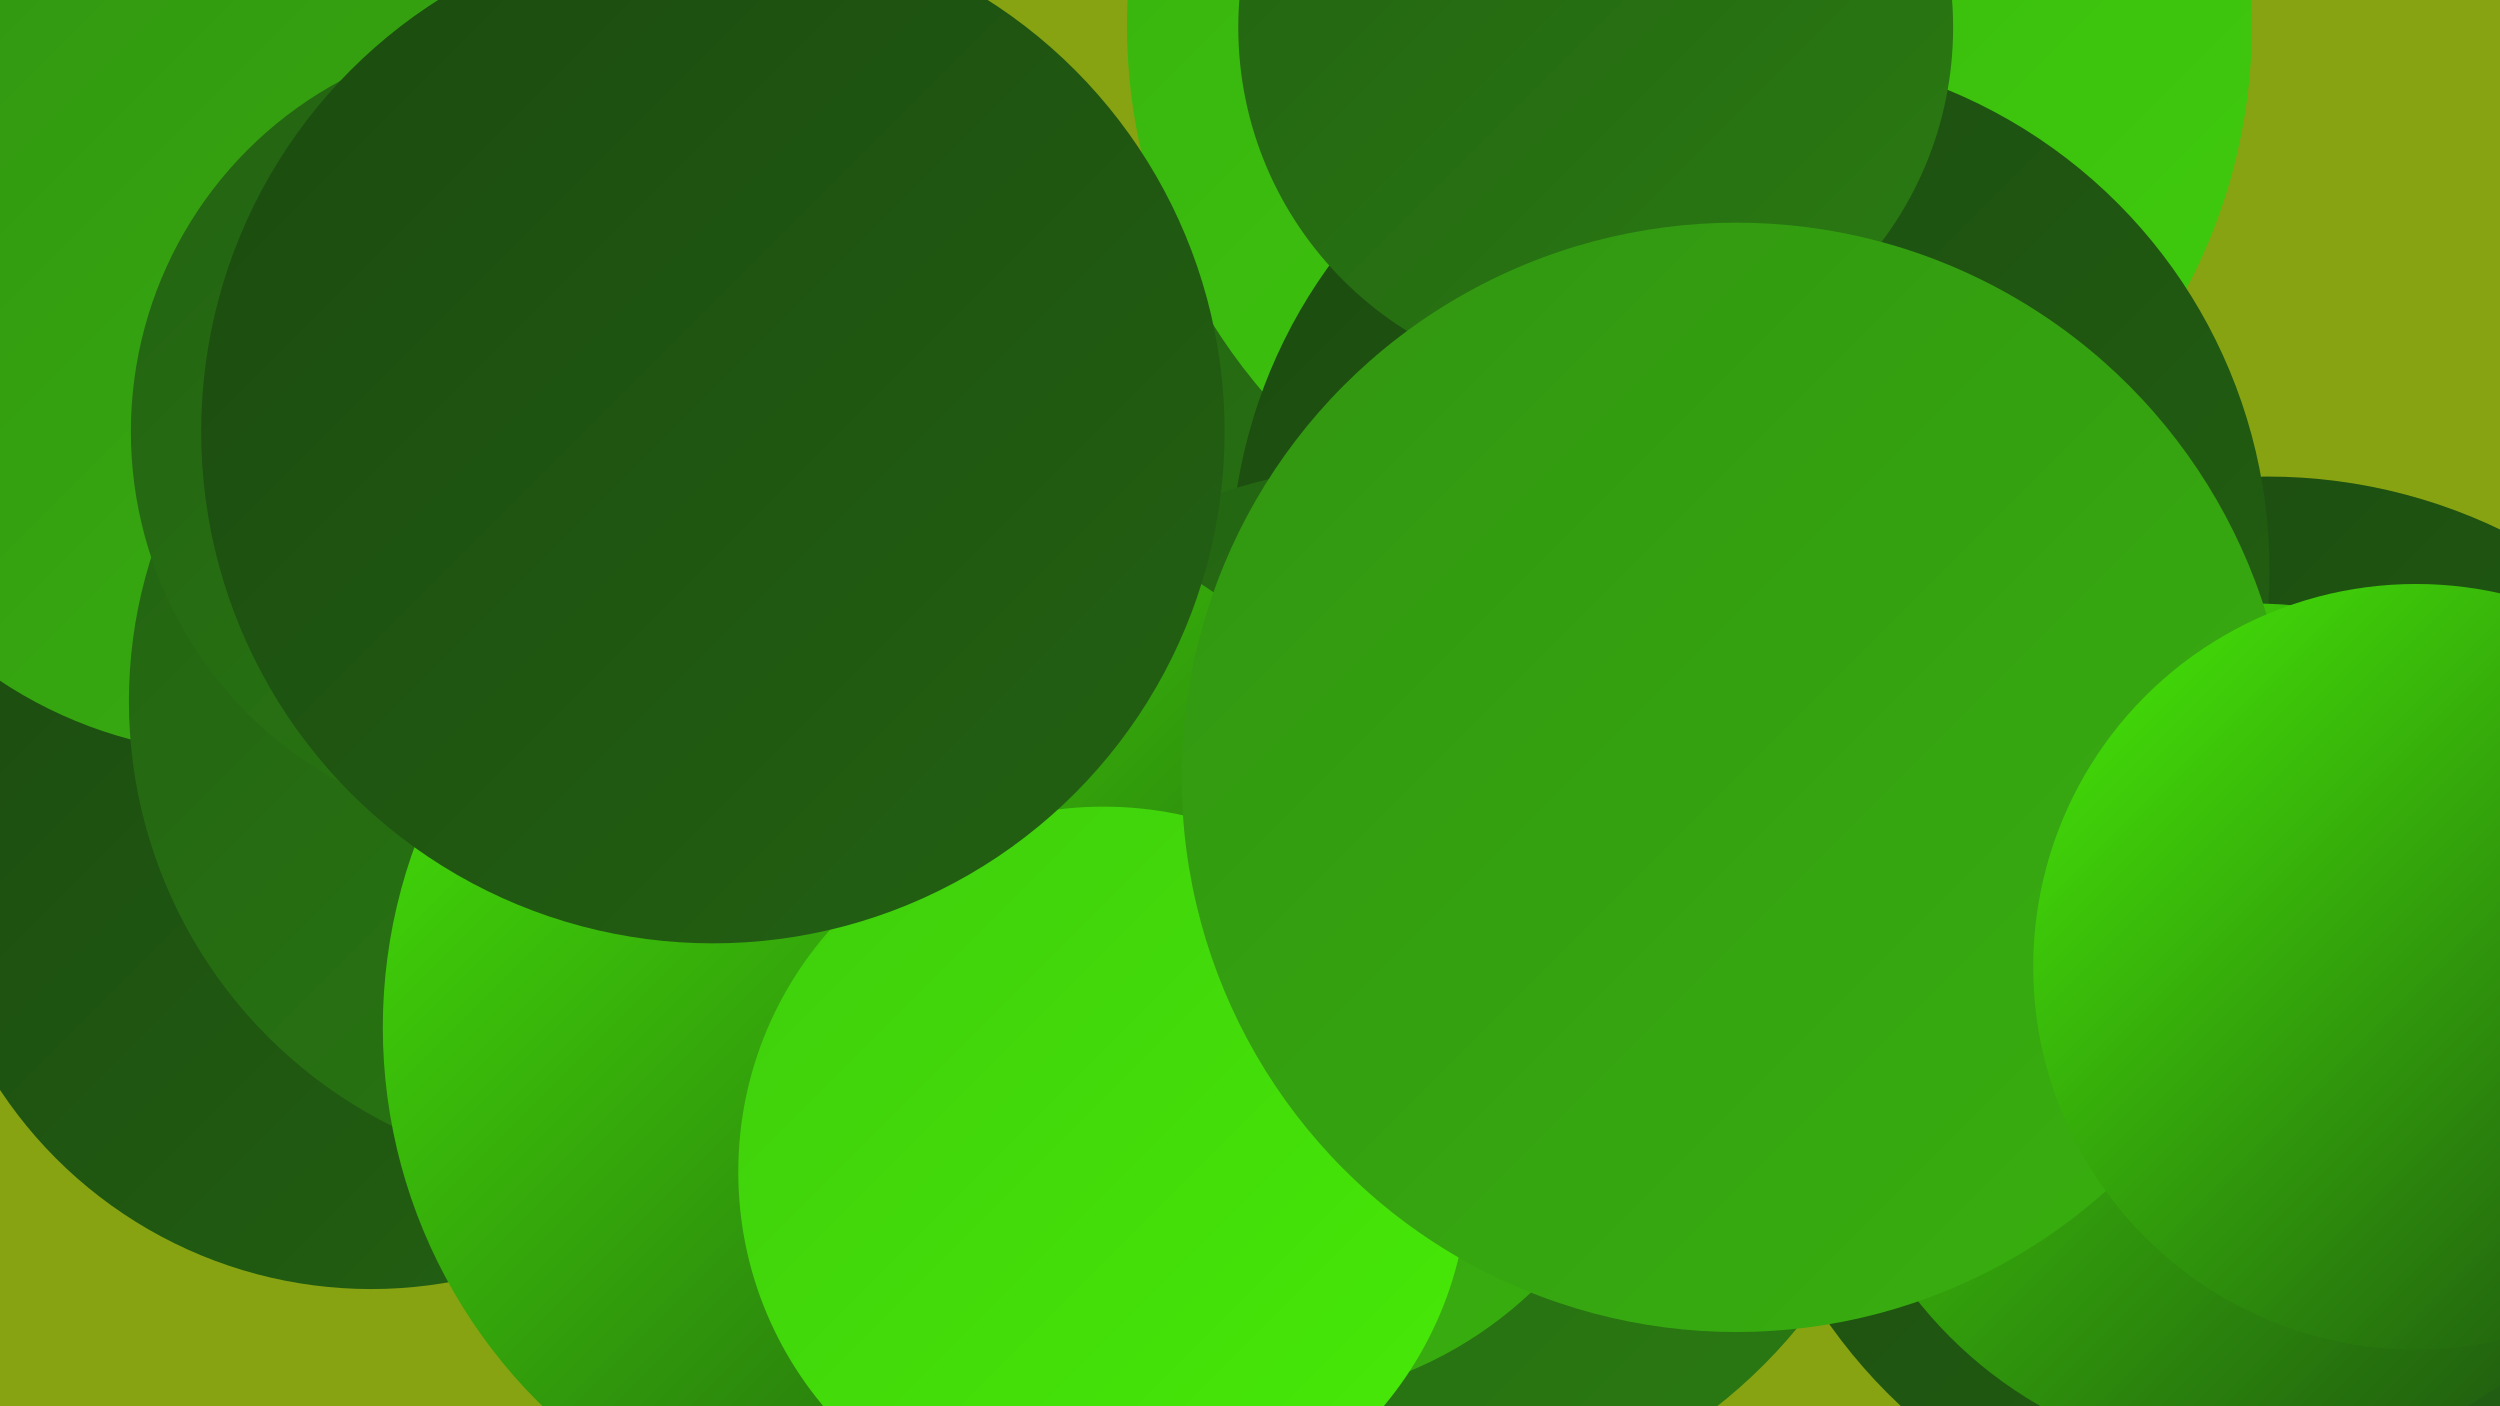
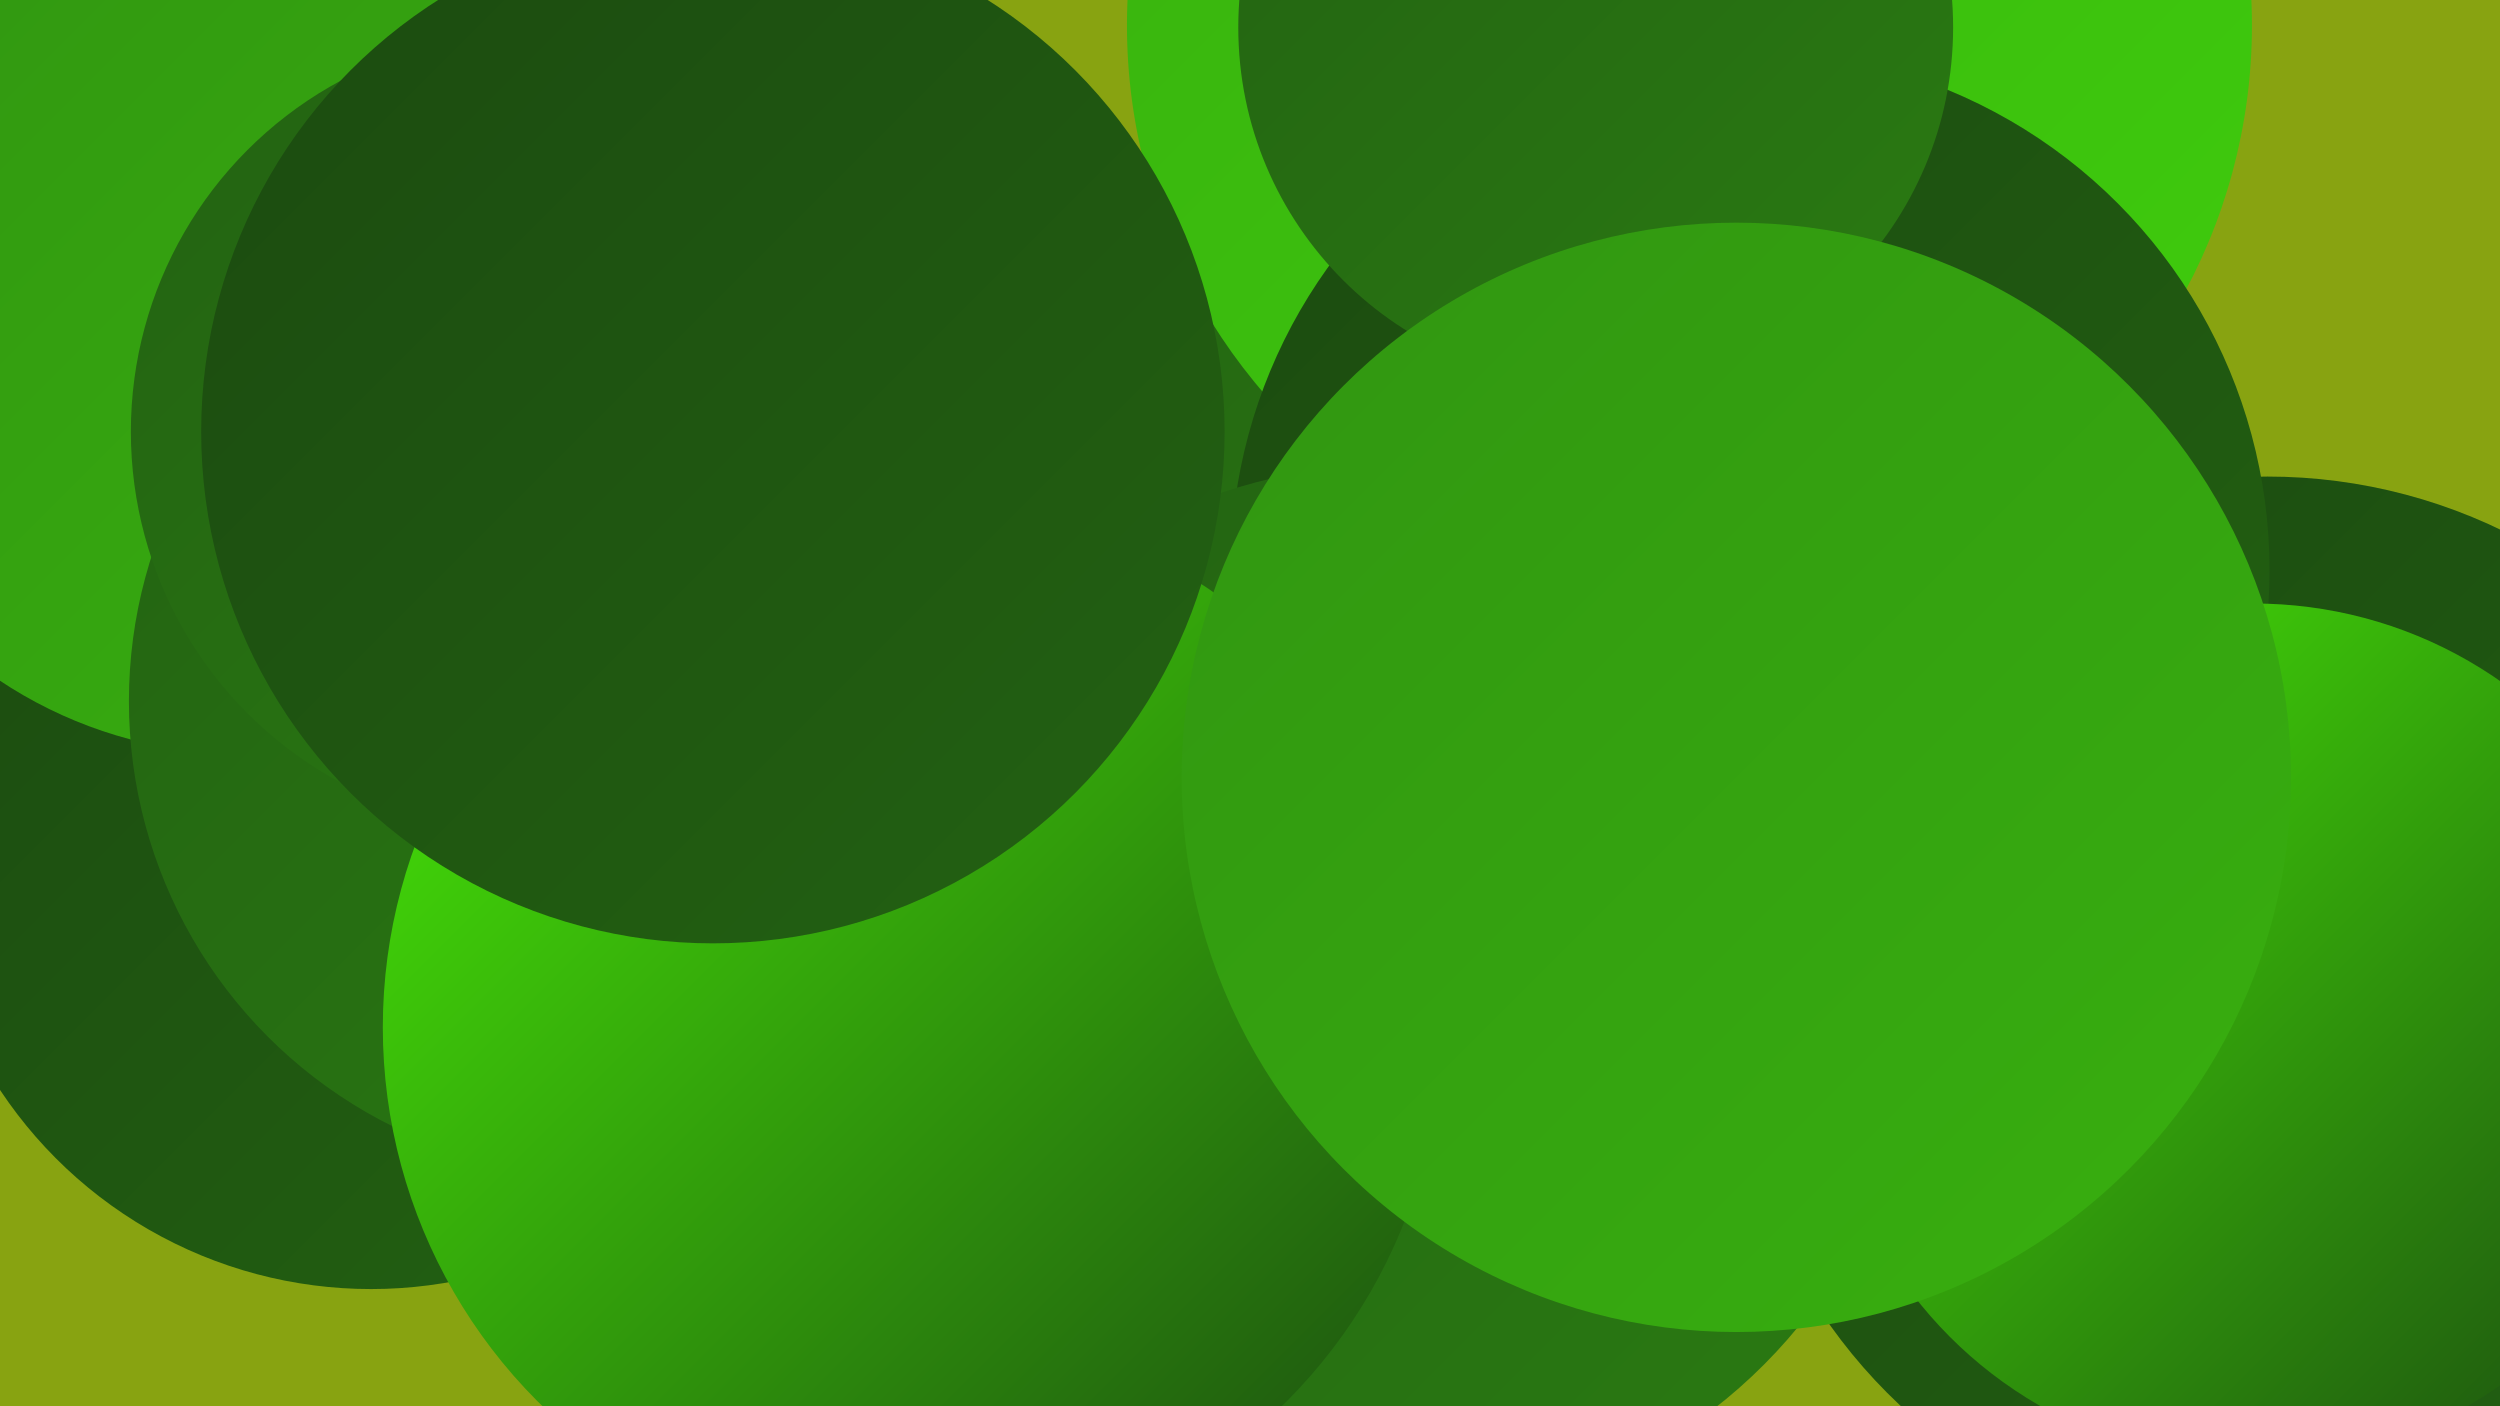
<svg xmlns="http://www.w3.org/2000/svg" width="1280" height="720">
  <defs>
    <linearGradient id="grad0" x1="0%" y1="0%" x2="100%" y2="100%">
      <stop offset="0%" style="stop-color:#1b4a10;stop-opacity:1" />
      <stop offset="100%" style="stop-color:#236212;stop-opacity:1" />
    </linearGradient>
    <linearGradient id="grad1" x1="0%" y1="0%" x2="100%" y2="100%">
      <stop offset="0%" style="stop-color:#236212;stop-opacity:1" />
      <stop offset="100%" style="stop-color:#2a7b12;stop-opacity:1" />
    </linearGradient>
    <linearGradient id="grad2" x1="0%" y1="0%" x2="100%" y2="100%">
      <stop offset="0%" style="stop-color:#2a7b12;stop-opacity:1" />
      <stop offset="100%" style="stop-color:#319511;stop-opacity:1" />
    </linearGradient>
    <linearGradient id="grad3" x1="0%" y1="0%" x2="100%" y2="100%">
      <stop offset="0%" style="stop-color:#319511;stop-opacity:1" />
      <stop offset="100%" style="stop-color:#38b00f;stop-opacity:1" />
    </linearGradient>
    <linearGradient id="grad4" x1="0%" y1="0%" x2="100%" y2="100%">
      <stop offset="0%" style="stop-color:#38b00f;stop-opacity:1" />
      <stop offset="100%" style="stop-color:#3fcd0c;stop-opacity:1" />
    </linearGradient>
    <linearGradient id="grad5" x1="0%" y1="0%" x2="100%" y2="100%">
      <stop offset="0%" style="stop-color:#3fcd0c;stop-opacity:1" />
      <stop offset="100%" style="stop-color:#47eb07;stop-opacity:1" />
    </linearGradient>
    <linearGradient id="grad6" x1="0%" y1="0%" x2="100%" y2="100%">
      <stop offset="0%" style="stop-color:#47eb07;stop-opacity:1" />
      <stop offset="100%" style="stop-color:#1b4a10;stop-opacity:1" />
    </linearGradient>
  </defs>
  <rect width="1280" height="720" fill="#88a311" />
  <circle cx="224" cy="147" r="282" fill="url(#grad5)" />
  <circle cx="190" cy="432" r="228" fill="url(#grad0)" />
  <circle cx="1161" cy="519" r="275" fill="url(#grad0)" />
  <circle cx="577" cy="285" r="203" fill="url(#grad6)" />
  <circle cx="34" cy="1" r="223" fill="url(#grad1)" />
  <circle cx="645" cy="299" r="220" fill="url(#grad1)" />
  <circle cx="124" cy="162" r="224" fill="url(#grad3)" />
  <circle cx="309" cy="359" r="243" fill="url(#grad1)" />
  <circle cx="865" cy="13" r="288" fill="url(#grad4)" />
  <circle cx="896" cy="292" r="266" fill="url(#grad0)" />
  <circle cx="712" cy="508" r="270" fill="url(#grad1)" />
  <circle cx="271" cy="221" r="204" fill="url(#grad1)" />
  <circle cx="1154" cy="529" r="220" fill="url(#grad6)" />
-   <circle cx="642" cy="511" r="207" fill="url(#grad3)" />
  <circle cx="467" cy="526" r="271" fill="url(#grad6)" />
-   <circle cx="565" cy="600" r="187" fill="url(#grad5)" />
  <circle cx="365" cy="221" r="262" fill="url(#grad0)" />
  <circle cx="817" cy="14" r="183" fill="url(#grad1)" />
  <circle cx="889" cy="398" r="284" fill="url(#grad3)" />
-   <circle cx="1237" cy="495" r="196" fill="url(#grad6)" />
</svg>